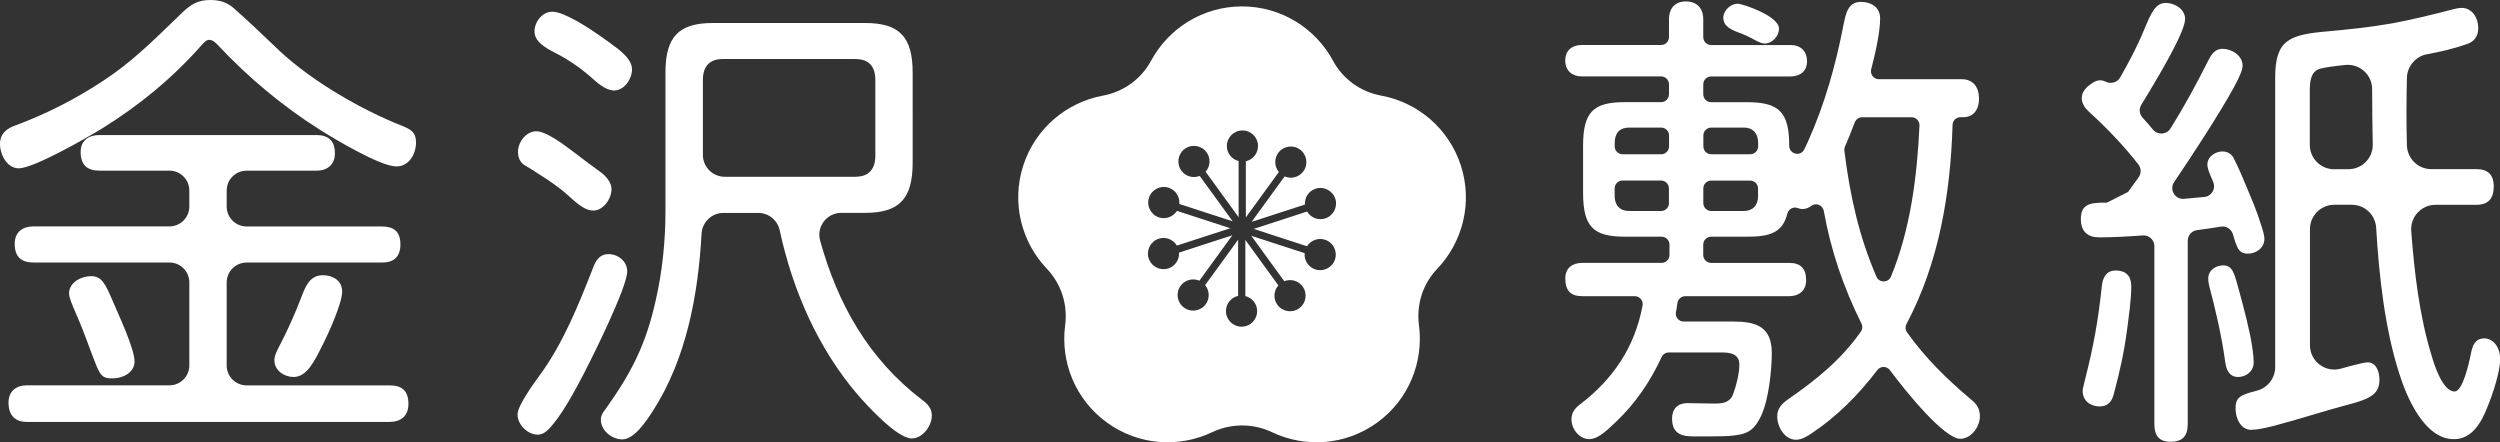
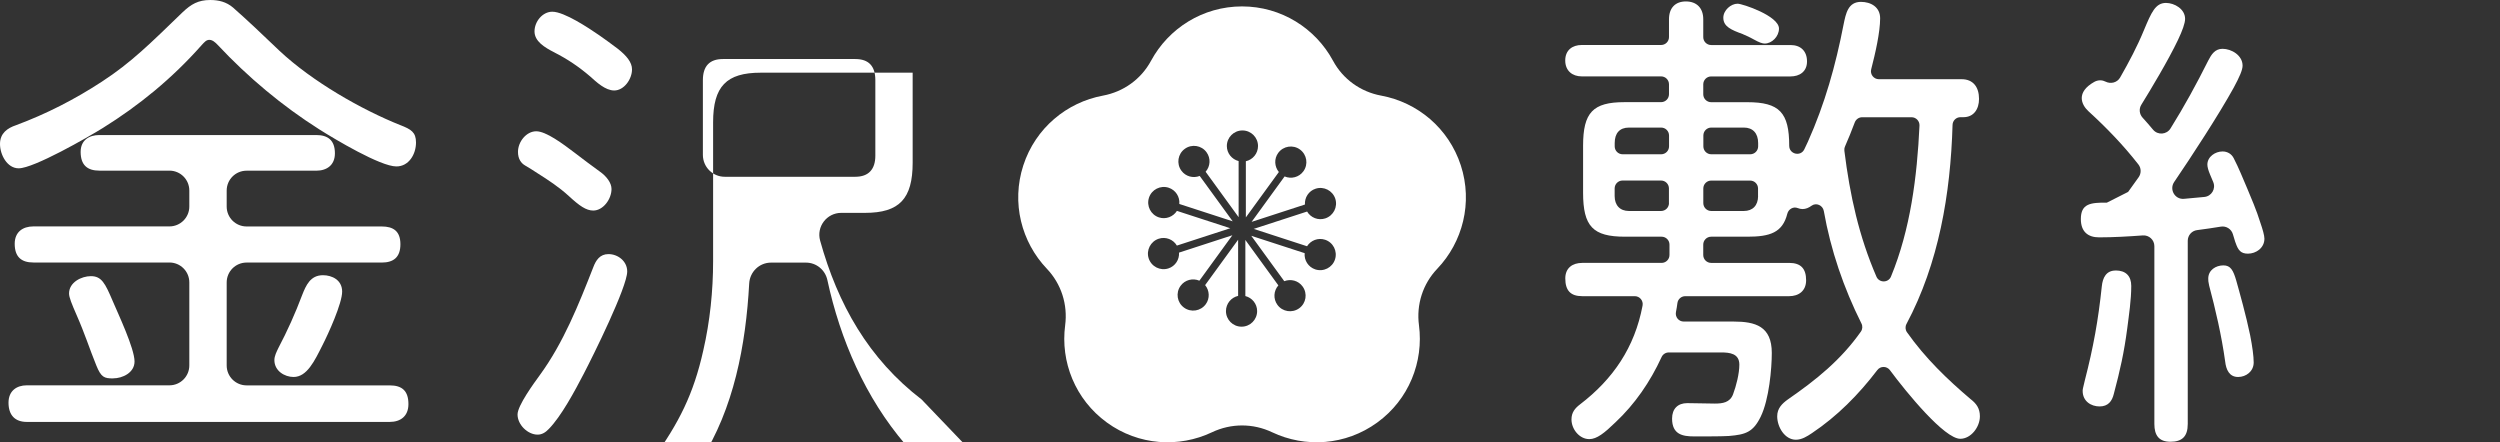
<svg xmlns="http://www.w3.org/2000/svg" id="_イヤー_2" data-name="レイヤー 2" width="452.28" height="80" viewBox="0 0 452.28 80">
  <rect x="0" y="0" width="452.28" height="80" fill="#333333" stroke="none" />
  <defs>
    <style>
      .cls-1 {
        fill: #fff;
      }
    </style>
  </defs>
  <g id="_イヤー_1-2" data-name="レイヤー 1">
    <g>
      <path class="cls-1" d="M20.47,68.45c1.69,0,3.87-1.02,3.87-3.05,0-2.37-2.98-8.65-3.95-10.94-1.37-3.22-2.01-4.5-3.95-4.5-1.69,0-3.95,1.1-3.95,3.14,0,.68,.48,1.87,1.37,3.9,1.53,3.48,2.34,6.11,3.55,9.08,.89,2.21,1.45,2.38,3.06,2.38Z" />
      <path class="cls-1" d="M72.45,22.65c-7.01-2.8-15.96-7.89-21.92-13.49-2.74-2.63-5.96-5.68-8.38-7.8-1.21-1.02-2.58-1.36-4.11-1.36-2.18,0-3.47,.76-5,2.21-5.88,5.68-9.27,9.08-14.59,12.55-4.92,3.22-10.07,5.85-15.55,7.89-1.53,.51-2.9,1.44-2.9,3.39s1.29,4.41,3.38,4.41c2.74,0,12.49-5.6,15.23-7.3,6.53-4.07,12.49-8.91,17.89-15.01,.48-.51,.81-.93,1.37-.93s1.05,.42,1.53,.93c5.48,5.85,11.68,11.03,18.37,15.27,2.82,1.78,11.04,6.7,13.94,6.7,2.26,0,3.55-2.21,3.55-4.33,0-1.87-.89-2.38-2.82-3.14Z" />
      <path class="cls-1" d="M70.51,69.72h-25.9c-1.99,0-3.6-1.61-3.6-3.6v-15.02c0-1.99,1.61-3.6,3.6-3.6h24.45c2.1,0,3.38-.93,3.38-3.31s-1.29-3.22-3.38-3.22h-24.45c-1.99,0-3.6-1.61-3.6-3.6v-2.89c0-1.99,1.61-3.6,3.6-3.6h12.6c1.93,0,3.38-1.02,3.38-3.14,0-2.38-1.29-3.31-3.38-3.31H17.97c-1.85,0-3.38,.93-3.38,3.05,0,2.38,1.21,3.39,3.38,3.39h12.68c1.99,0,3.6,1.61,3.6,3.6v2.89c0,1.99-1.61,3.6-3.6,3.6H6.04c-1.93,0-3.38,1.02-3.38,3.14,0,2.38,1.21,3.39,3.38,3.39H30.65c1.99,0,3.6,1.61,3.6,3.6v15.02c0,1.99-1.61,3.6-3.6,3.6H4.84c-1.85,0-3.3,1.02-3.3,3.14,0,2.29,1.21,3.48,3.3,3.48H70.51c1.93,0,3.38-1.02,3.38-3.22,0-2.38-1.13-3.39-3.38-3.39Z" />
      <path class="cls-1" d="M54.64,53.44c-1.21,3.22-2.66,6.45-4.27,9.5-.32,.68-.73,1.44-.73,2.21,0,1.95,1.85,3.05,3.47,3.05,2.42,0,3.79-2.88,5.24-5.77,1.05-2.04,3.55-7.55,3.55-9.67s-1.85-2.97-3.47-2.97c-2.26,0-3.06,1.78-3.79,3.65Z" />
      <path class="cls-1" d="M110.07,45.97c-1.53,0-2.26,1.1-2.74,2.38-2.66,6.79-5.4,13.66-9.67,19.51-1.05,1.44-4.03,5.51-4.03,7.12,0,1.87,1.85,3.65,3.63,3.65,.81,0,1.45-.42,2.02-1.02,2.26-2.29,4.75-6.96,6.29-9.92,1.77-3.39,7.9-15.78,7.9-18.58,0-1.87-1.69-3.14-3.38-3.14Z" />
      <path class="cls-1" d="M95,29.94c.73,.42,1.53,.93,2.18,1.36,2.01,1.27,3.95,2.54,5.72,4.16,1.93,1.78,3.14,2.63,4.43,2.63,1.77,0,3.3-2.04,3.3-3.9,0-1.1-.89-2.29-2.1-3.14-1.53-1.1-3.22-2.38-4.43-3.31-2.34-1.78-5.32-3.99-7.09-3.99s-3.3,1.87-3.3,3.73c0,1.27,.56,2.04,1.29,2.46Z" />
      <path class="cls-1" d="M100.32,9.5c2.34,1.19,4.35,2.54,6.45,4.33,1.13,1.02,2.74,2.54,4.35,2.54,1.77,0,3.22-2.04,3.22-3.82,0-1.27-.97-2.46-2.58-3.73-1.21-.93-2.42-1.78-3.38-2.46-1.85-1.27-6.29-4.24-8.46-4.24-1.77,0-3.22,1.78-3.22,3.56s1.77,2.88,3.63,3.82Z" />
-       <path class="cls-1" d="M166.73,72.27c-9.59-7.35-15.17-17.23-18.36-28.74-.7-2.52,1.2-5.02,3.82-5.02h4.3c6.21,0,8.62-2.54,8.62-9.08V13.15c0-6.53-2.42-8.99-8.62-8.99h-27.48c-6.21,0-8.62,2.46-8.62,8.99v25.11c0,5.34-.56,10.86-1.77,16.12-1.77,7.97-4.43,13.15-9.11,19.68-.4,.51-.81,1.1-.81,1.87,0,2.04,2.1,3.56,3.87,3.56,2.18,0,4.35-3.31,5.56-5.17,6.01-9.37,8.18-20.87,8.79-32.03,.12-2.11,1.84-3.77,3.95-3.77h6.32c1.87,0,3.47,1.31,3.87,3.14,2.34,10.86,6.92,21.33,14.06,29.69,1.77,2.04,7.17,7.97,9.83,7.97,1.93,0,3.63-2.21,3.63-4.16,0-1.36-.89-2.21-1.85-2.88Zm-35.61-40.29c-2.19,0-3.96-1.77-3.96-3.96V14.5c0-2.54,1.21-3.82,3.63-3.82h23.94c2.42,0,3.63,1.27,3.63,3.82v13.66c0,2.46-1.21,3.82-3.63,3.82h-23.6Z" />
+       <path class="cls-1" d="M166.73,72.27c-9.59-7.35-15.17-17.23-18.36-28.74-.7-2.52,1.2-5.02,3.82-5.02h4.3c6.21,0,8.62-2.54,8.62-9.08V13.15h-27.48c-6.21,0-8.62,2.46-8.62,8.99v25.11c0,5.34-.56,10.86-1.77,16.12-1.77,7.97-4.43,13.15-9.11,19.68-.4,.51-.81,1.1-.81,1.87,0,2.04,2.1,3.56,3.87,3.56,2.18,0,4.35-3.31,5.56-5.17,6.01-9.37,8.18-20.87,8.79-32.03,.12-2.11,1.84-3.77,3.95-3.77h6.32c1.87,0,3.47,1.31,3.87,3.14,2.34,10.86,6.92,21.33,14.06,29.69,1.77,2.04,7.17,7.97,9.83,7.97,1.93,0,3.63-2.21,3.63-4.16,0-1.36-.89-2.21-1.85-2.88Zm-35.61-40.29c-2.19,0-3.96-1.77-3.96-3.96V14.5c0-2.54,1.21-3.82,3.63-3.82h23.94c2.42,0,3.63,1.27,3.63,3.82v13.66c0,2.46-1.21,3.82-3.63,3.82h-23.6Z" />
      <path class="cls-1" d="M315.32,6.19c.65,.25,1.29,.59,1.93,.93,1.05,.59,1.61,.76,2.01,.76,1.29,0,2.58-1.27,2.58-2.71,0-2.29-6.61-4.5-7.49-4.5-1.21,0-2.58,1.19-2.58,2.54,0,1.61,1.45,2.21,3.55,2.97Z" />
      <path class="cls-1" d="M356.58,72.27c-4.29-3.63-8.29-7.49-11.59-12.17-.31-.44-.34-1.02-.08-1.5,5.83-10.95,7.97-23.52,8.33-36,.02-.78,.65-1.4,1.43-1.4h.54c1.85,0,2.82-1.44,2.82-3.31,0-2.12-1.05-3.56-3.14-3.56h-14.98c-.94,0-1.62-.89-1.39-1.79,.76-2.93,1.62-6.73,1.62-9.23,0-2.04-1.69-2.97-3.47-2.97-2.34,0-2.74,2.12-3.14,4.07-1.45,7.46-3.38,14.34-6.45,21.21-.21,.48-.44,.96-.67,1.42-.68,1.35-2.72,.85-2.72-.66h0c0-6.02-1.77-7.89-7.58-7.89h-6.54c-.79,0-1.43-.64-1.43-1.43v-1.8c0-.79,.64-1.43,1.43-1.43h14.36c1.61,0,2.98-.85,2.98-2.71s-1.13-2.97-2.98-2.97h-14.36c-.79,0-1.43-.64-1.43-1.43V3.48c0-2.04-1.21-3.22-3.14-3.22s-3.06,1.19-3.06,3.22v3.23c0,.79-.64,1.43-1.43,1.43h-14.36c-1.69,0-2.98,.93-2.98,2.8s1.29,2.88,2.98,2.88h14.36c.79,0,1.43,.64,1.43,1.43v1.8c0,.79-.64,1.43-1.43,1.43h-6.62c-5.72,0-7.49,1.87-7.49,7.89v8.48c0,6.11,1.77,7.97,7.58,7.97h6.62c.79,0,1.43,.64,1.43,1.43v1.88c0,.79-.64,1.43-1.43,1.43h-14.36c-1.77,0-3.06,.93-3.06,2.8,0,2.21,.97,3.22,3.06,3.22h9.51c.9,0,1.58,.82,1.41,1.71-1.42,7.55-5.33,13.3-11.33,17.88-.89,.68-1.53,1.44-1.53,2.71,0,1.78,1.45,3.56,3.22,3.56,1.37,0,2.74-1.1,4.75-3.05,3.49-3.27,6.27-7.3,8.33-11.79,.23-.51,.74-.84,1.3-.84h9.47c1.53,0,3.3,.17,3.3,2.21,0,1.61-.56,3.82-1.13,5.34-.56,1.53-1.93,1.7-3.3,1.7-1.69,0-3.3-.08-5-.08s-2.74,1.02-2.74,2.8c0,2.88,1.93,3.22,3.95,3.22h1.77c.89,0,3.22,0,4.59-.08,2.98-.25,4.35-.68,5.72-3.48,1.53-3.14,2.01-8.74,2.01-11.54,0-4.84-2.98-5.68-6.93-5.68h-9.01c-.9,0-1.57-.82-1.4-1.71,.11-.55,.2-1.1,.27-1.66,.1-.7,.71-1.22,1.42-1.22h18.8c1.69,0,3.06-.93,3.06-2.88,0-2.12-.97-3.14-3.06-3.14h-14.12c-.79,0-1.43-.64-1.43-1.43v-1.88c0-.79,.64-1.43,1.43-1.43h6.54c4.08,0,6.38-.72,7.24-4.16,.21-.83,1.08-1.34,1.88-1.02,.28,.11,.57,.18,.87,.18,.59,0,1.14-.24,1.63-.6,.84-.62,2.03-.09,2.22,.94,1.26,7.12,3.59,13.92,6.81,20.36,.24,.47,.2,1.04-.1,1.47-3.62,5.13-8.05,8.7-13.21,12.27-1.05,.76-1.93,1.61-1.93,3.05,0,1.95,1.37,4.24,3.38,4.24,1.05,0,2.01-.59,2.9-1.19,4.55-3.04,8.45-6.97,11.83-11.41,.57-.76,1.71-.75,2.28,.01,3.07,4.14,9.87,12.42,12.73,12.42,1.93,0,3.55-2.12,3.55-4.07,0-1.44-.65-2.29-1.61-3.05Zm-54.64-35.53c0,.79-.64,1.43-1.43,1.43h-5.82c-1.61,0-2.58-1.02-2.58-2.71v-1.37c0-.79,.64-1.43,1.43-1.43h6.96c.79,0,1.43,.64,1.43,1.43v2.64Zm-1.43-8.83h-6.96c-.79,0-1.43-.64-1.43-1.43v-.6c0-1.78,.89-2.8,2.58-2.8h5.82c.79,0,1.43,.64,1.43,1.43v1.97c0,.79-.64,1.43-1.43,1.43Zm17.55,7.55c0,1.7-.97,2.71-2.58,2.71h-5.9c-.79,0-1.43-.64-1.43-1.43v-2.64c0-.79,.64-1.43,1.43-1.43h7.04c.79,0,1.43,.64,1.43,1.43v1.37Zm-1.43-7.55h-7.04c-.79,0-1.43-.64-1.43-1.43v-1.97c0-.79,.64-1.43,1.43-1.43h5.9c1.61,0,2.58,1.02,2.58,2.8v.6c0,.79-.64,1.43-1.43,1.43Zm17.14-1.38c.62-1.44,1.23-2.88,1.77-4.36,.21-.57,.74-.96,1.35-.96h8.93c.82,0,1.47,.68,1.44,1.5-.43,9.25-1.64,18.81-5.16,27.33-.48,1.16-2.14,1.16-2.63,.01-3.16-7.31-4.79-14.66-5.8-22.77-.03-.25,0-.52,.11-.75Z" />
-       <path class="cls-1" d="M449.3,61.24c-1.53,0-2.01,1.36-2.26,2.63-.4,2.04-1.53,6.95-2.98,6.95-2.18,0-3.71-4.92-4.19-6.62-2.12-6.84-3.1-14.94-3.65-22.42-.19-2.55,1.84-4.73,4.4-4.73h7.39c2.1,0,3.14-1.1,3.14-3.31s-1.13-3.14-3.14-3.14h-8.16c-2.39,0-4.34-1.91-4.41-4.3-.06-2.04-.08-4.09-.08-6.13s.03-4.08,.08-6.12,1.57-3.86,3.63-4.24c2.43-.45,4.88-1,7.26-1.85,1.29-.42,2.02-1.44,2.02-2.88,0-1.87-1.13-3.65-2.98-3.65-.64,0-1.29,.17-1.93,.34-3.55,.93-7.09,1.78-10.72,2.46-3.79,.68-7.9,1.1-11.6,1.44-6.93,.59-9.51,1.53-9.51,8.31v52.43c0,2.02-1.38,3.77-3.33,4.27-.95,.24-1.69,.46-2.31,.72-1.21,.51-1.53,1.19-1.53,2.54,0,1.78,.97,3.82,2.82,3.82,.81,0,2.34-.25,4.27-.76,4.19-1.1,9.75-2.88,12.41-3.56,4.51-1.19,6.53-1.87,6.53-4.75,0-1.44-.56-3.14-2.18-3.14-.48,0-1.77,.34-3.14,.68-.51,.14-1.06,.29-1.61,.45-2.82,.82-5.64-1.29-5.64-4.23v-21c0-2.43,1.97-4.41,4.41-4.41h3.17c2.34,0,4.26,1.83,4.4,4.17,.51,8.72,1.58,18.25,4.15,26.28,1.37,4.41,4.59,11.96,9.91,11.96,3.3,0,5-3.05,6.12-5.94,.97-2.38,2.26-6.36,2.26-8.57,0-1.87-1.05-3.73-2.98-3.73Zm-27.02-30.62c-2.43,0-4.41-1.97-4.41-4.41v-9.76c0-1.7,.16-3.48,1.77-3.99,.89-.27,2.72-.51,4.66-.71,2.6-.26,4.85,1.78,4.85,4.39v.05c0,3.33,.04,6.62,.11,9.92,.06,2.47-1.93,4.5-4.4,4.5h-2.59Z" />
      <path class="cls-1" d="M404.42,43.85c.48,1.44,.97,2.04,2.26,2.04,1.45,0,2.98-1.02,2.98-2.71,0-.59-.32-1.7-.73-2.88-.64-2.12-1.77-4.75-2.34-6.11-.81-1.87-1.53-3.73-2.5-5.6-.4-.76-1.13-1.19-2.01-1.19-1.29,0-2.74,.93-2.74,2.38,0,.42,.16,1.02,.48,1.78,.19,.45,.38,.92,.58,1.38,.51,1.21-.31,2.57-1.61,2.69-1.23,.12-2.46,.23-3.68,.34-1.64,.15-2.7-1.68-1.78-3.04,3.14-4.61,8.1-12.21,10.77-17.06,1.05-1.95,1.61-3.22,1.61-3.99,0-1.87-2.01-3.05-3.63-3.05-1.37,0-2.01,1.02-2.58,2.12-2.09,4.19-4.35,8.32-6.83,12.29-.7,1.13-2.3,1.24-3.15,.23-.62-.74-1.25-1.47-1.9-2.18-.59-.65-.69-1.6-.23-2.34,1.71-2.77,4.86-8,6.63-11.72,.81-1.7,1.29-3.05,1.29-3.82,0-1.78-1.93-2.88-3.46-2.88-1.93,0-2.66,1.78-3.95,4.84-1.25,3.05-2.72,5.81-4.35,8.66-.54,.93-1.71,1.22-2.67,.72h-.03c-.62-.33-1.37-.27-1.98,.07-3.32,1.87-2.35,4.11-1.05,5.3,3.27,2.99,6.29,6.11,9.04,9.63,.53,.67,.54,1.63,.04,2.32-.63,.89-1.26,1.76-1.9,2.65l-3.84,1.94c-3.01-.03-4.71,.2-4.71,2.97,0,2.29,1.29,3.31,3.3,3.31,2.61,0,5.28-.16,7.91-.35,1.13-.08,2.09,.81,2.09,1.94v32.17c0,2.04,.81,3.22,2.9,3.22s3.14-.93,3.14-3.22V43.56c0-.98,.72-1.81,1.69-1.93,1.44-.18,2.88-.4,4.3-.63,.97-.16,1.91,.44,2.18,1.38,.13,.47,.28,.96,.45,1.48Z" />
      <path class="cls-1" d="M407.72,65.57c0-1.1-.24-2.88-.64-4.92-.73-3.56-1.93-7.8-2.5-9.84-.56-1.95-1.05-2.8-2.34-2.8-1.37,0-2.74,.85-2.74,2.38,0,.34,0,.59,.16,1.27,1.13,4.24,2.26,9.08,2.9,13.74,.16,1.44,.73,2.8,2.34,2.8,1.45,0,2.82-1.02,2.82-2.63Z" />
      <path class="cls-1" d="M382.74,48.94c-1.69,0-2.34,1.27-2.5,2.88-.64,6.11-1.53,11.03-3.06,16.96-.4,1.61-.4,1.7-.4,1.95,0,1.87,1.53,2.8,3.06,2.8s2.26-.93,2.58-2.29c1.13-4.24,1.85-7.46,2.42-11.79,.32-2.54,.73-5.17,.73-7.72,0-1.78-.97-2.8-2.82-2.8Z" />
      <path class="cls-1" d="M249.87,17.3c-3.72-.69-6.91-2.97-8.71-6.31-3.16-5.85-9.35-9.83-16.46-9.83s-13.3,3.98-16.46,9.83c-1.8,3.33-4.98,5.62-8.71,6.31-6.53,1.21-12.2,5.86-14.4,12.62-2.2,6.77-.33,13.88,4.26,18.7,2.61,2.74,3.8,6.48,3.31,10.23-.87,6.58,1.8,13.41,7.55,17.59,5.73,4.17,13.04,4.6,19.02,1.76,3.46-1.64,7.41-1.64,10.87,0,5.98,2.84,13.29,2.41,19.02-1.76,5.75-4.17,8.41-11.01,7.55-17.59-.5-3.75,.69-7.49,3.31-10.23,4.59-4.81,6.46-11.93,4.26-18.7-2.2-6.76-7.87-11.41-14.4-12.62Zm-13.41,27.25c.67-1.06,2-1.59,3.25-1.18,1.48,.48,2.29,2.07,1.81,3.56-.48,1.48-2.07,2.29-3.56,1.81-1.28-.42-2.05-1.66-1.93-2.94l-9.66-3.14,5.97,8.21c1.17-.46,2.55-.11,3.32,.96,.92,1.26,.64,3.03-.62,3.94s-3.03,.64-3.94-.62c-.79-1.09-.69-2.55,.17-3.52l-5.97-8.22v10.15c1.22,.31,2.13,1.41,2.13,2.72,0,1.56-1.26,2.82-2.82,2.82s-2.82-1.26-2.82-2.82c0-1.34,.94-2.47,2.2-2.75v-10.16l-5.97,8.21c.8,.97,.89,2.39,.12,3.45-.92,1.26-2.68,1.54-3.94,.62-1.26-.92-1.54-2.68-.62-3.94,.79-1.09,2.21-1.44,3.4-.93l5.97-8.22-9.65,3.14c.08,1.26-.68,2.46-1.93,2.86-1.48,.48-3.07-.33-3.56-1.81-.48-1.48,.33-3.07,1.81-3.56,1.28-.42,2.64,.13,3.29,1.24l9.66-3.14-9.65-3.14c-.67,1.06-2,1.59-3.25,1.18-1.48-.48-2.29-2.07-1.81-3.56,.48-1.48,2.07-2.29,3.56-1.81,1.28,.42,2.05,1.66,1.93,2.94l9.66,3.14-5.97-8.21c-1.17,.46-2.55,.11-3.32-.96-.92-1.26-.64-3.03,.62-3.94,1.26-.92,3.03-.64,3.94,.62,.79,1.09,.69,2.55-.17,3.52l5.97,8.22v-10.15c-1.22-.31-2.13-1.41-2.13-2.72,0-1.56,1.26-2.82,2.82-2.82s2.82,1.26,2.82,2.82c0,1.34-.94,2.47-2.2,2.75v10.16l5.97-8.21c-.8-.97-.89-2.39-.12-3.45,.92-1.26,2.68-1.54,3.94-.62,1.26,.92,1.54,2.68,.62,3.94-.79,1.09-2.21,1.44-3.4,.93l-5.97,8.22,9.65-3.14c-.08-1.26,.68-2.46,1.93-2.86,1.48-.48,3.07,.33,3.56,1.81,.48,1.48-.33,3.07-1.81,3.56-1.28,.42-2.64-.13-3.29-1.24l-9.66,3.14,9.65,3.14Z" />
    </g>
  </g>
</svg>